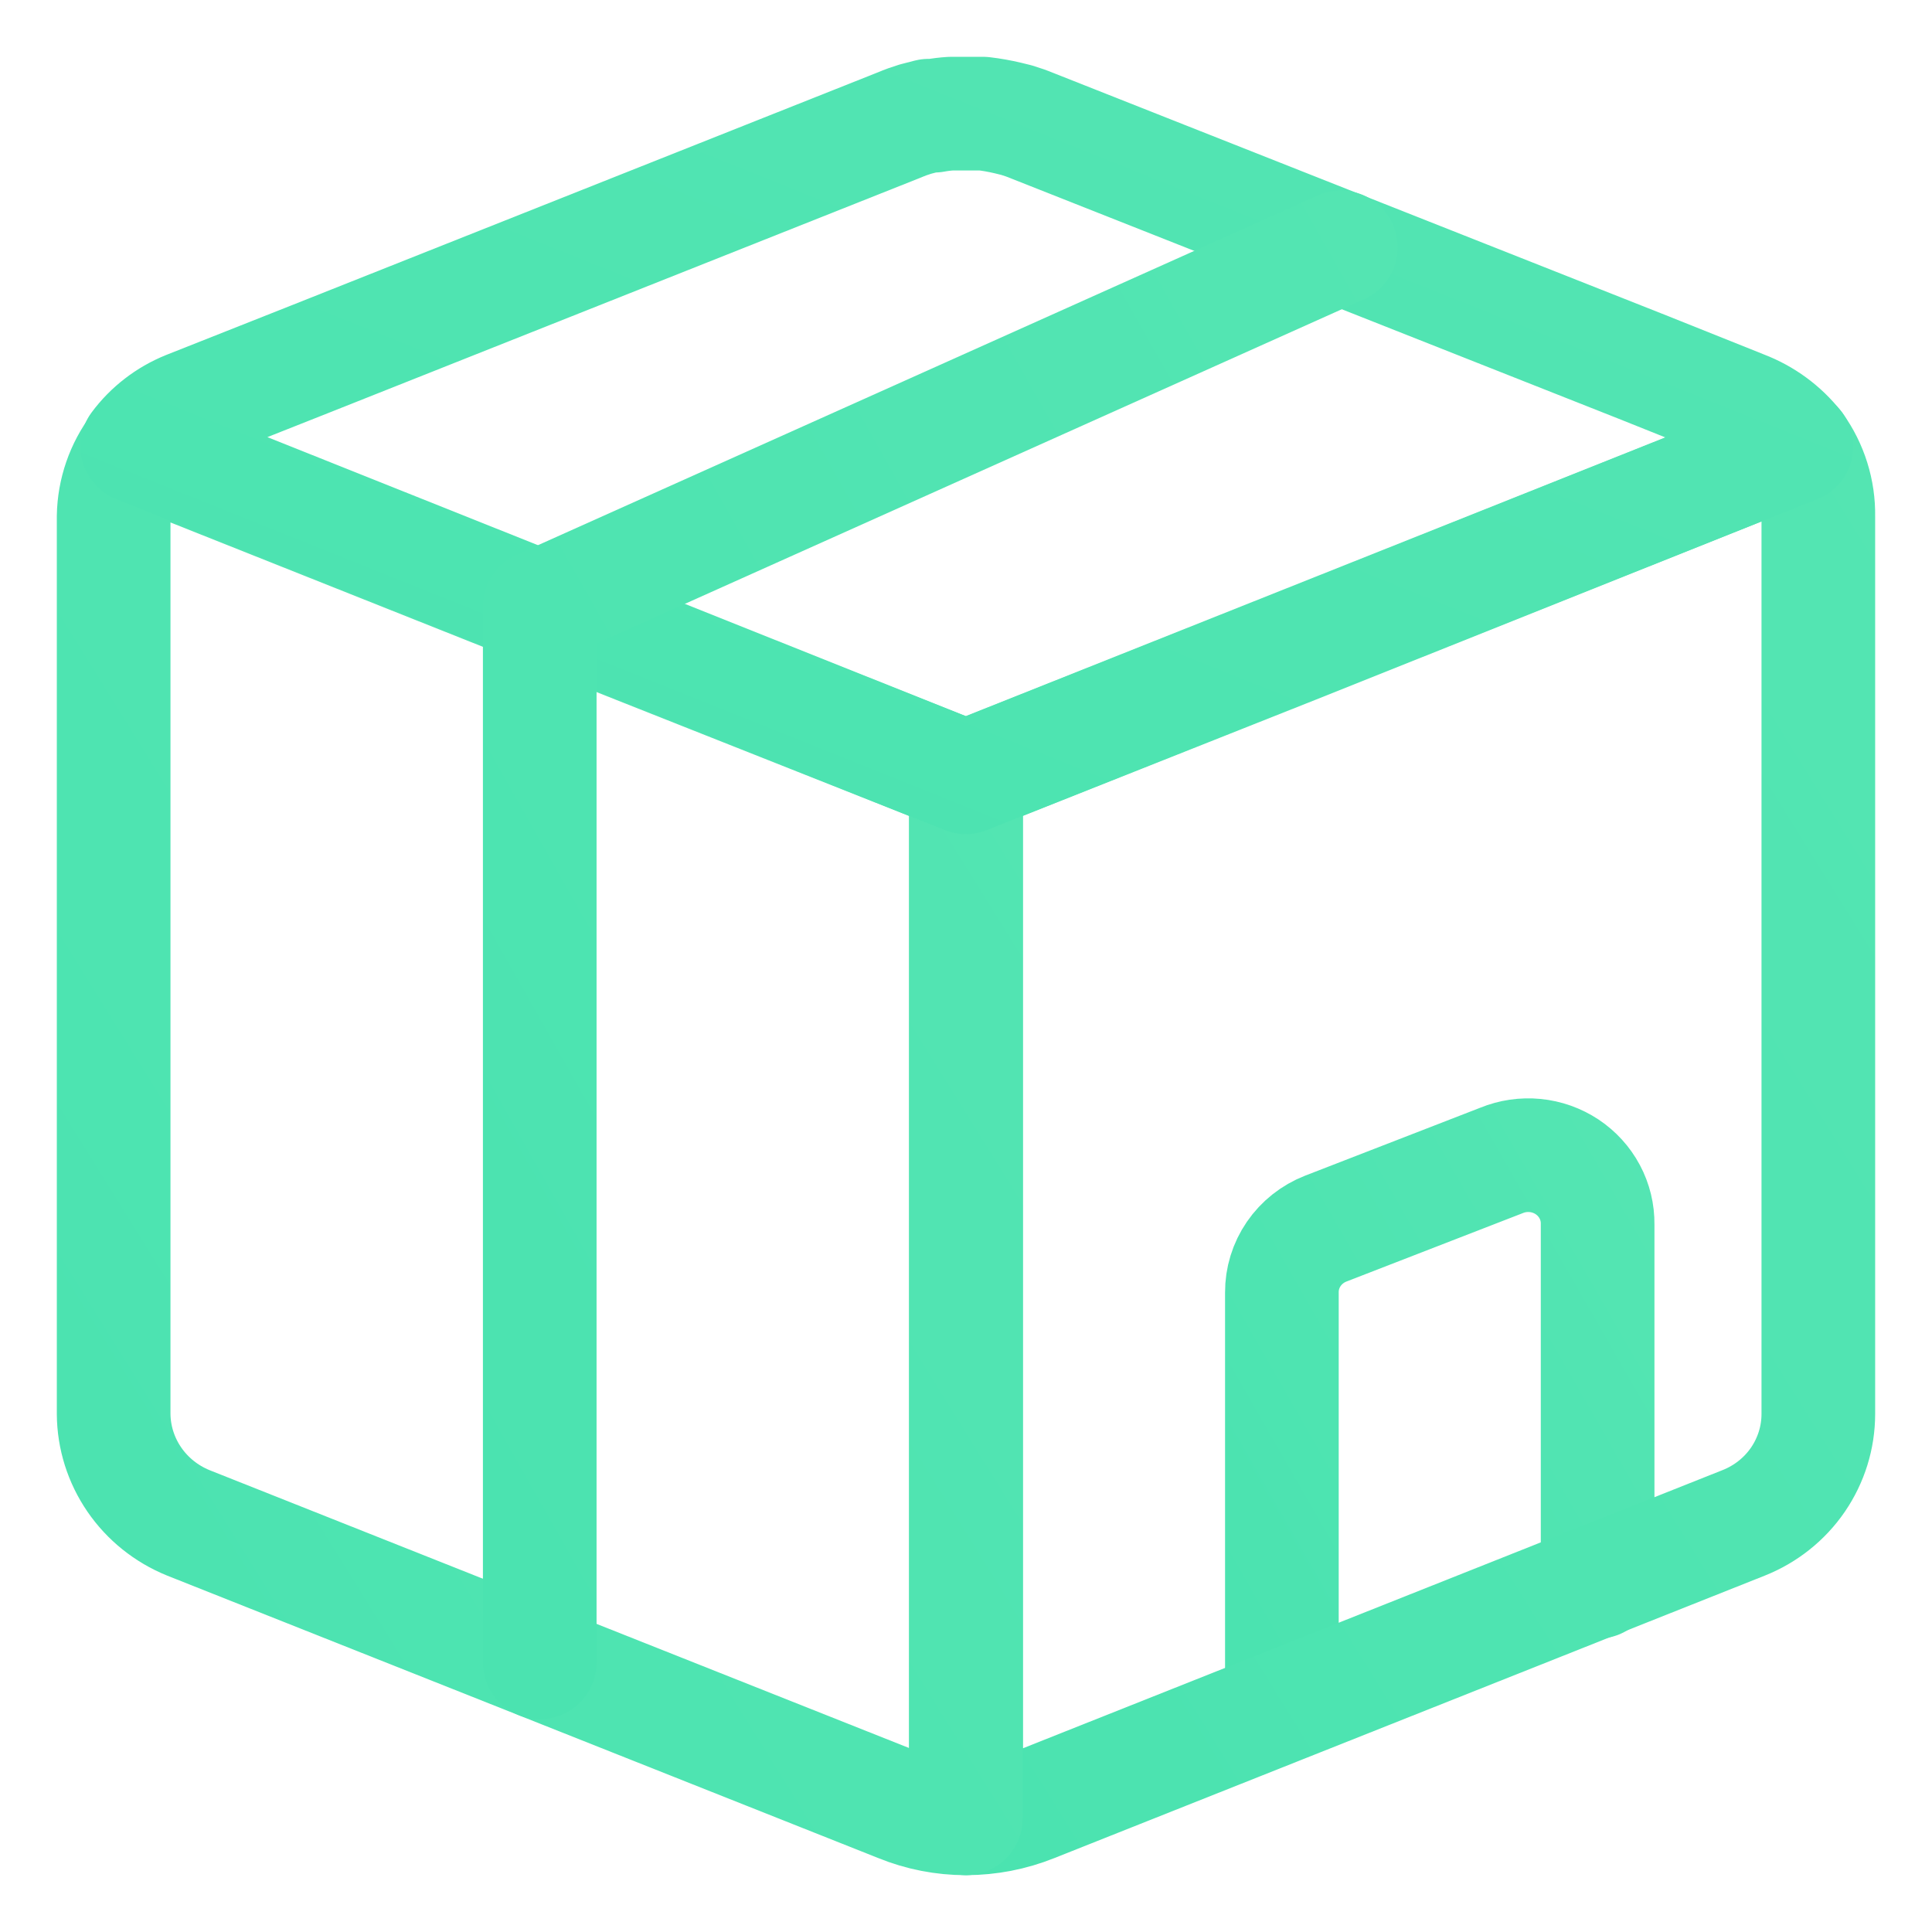
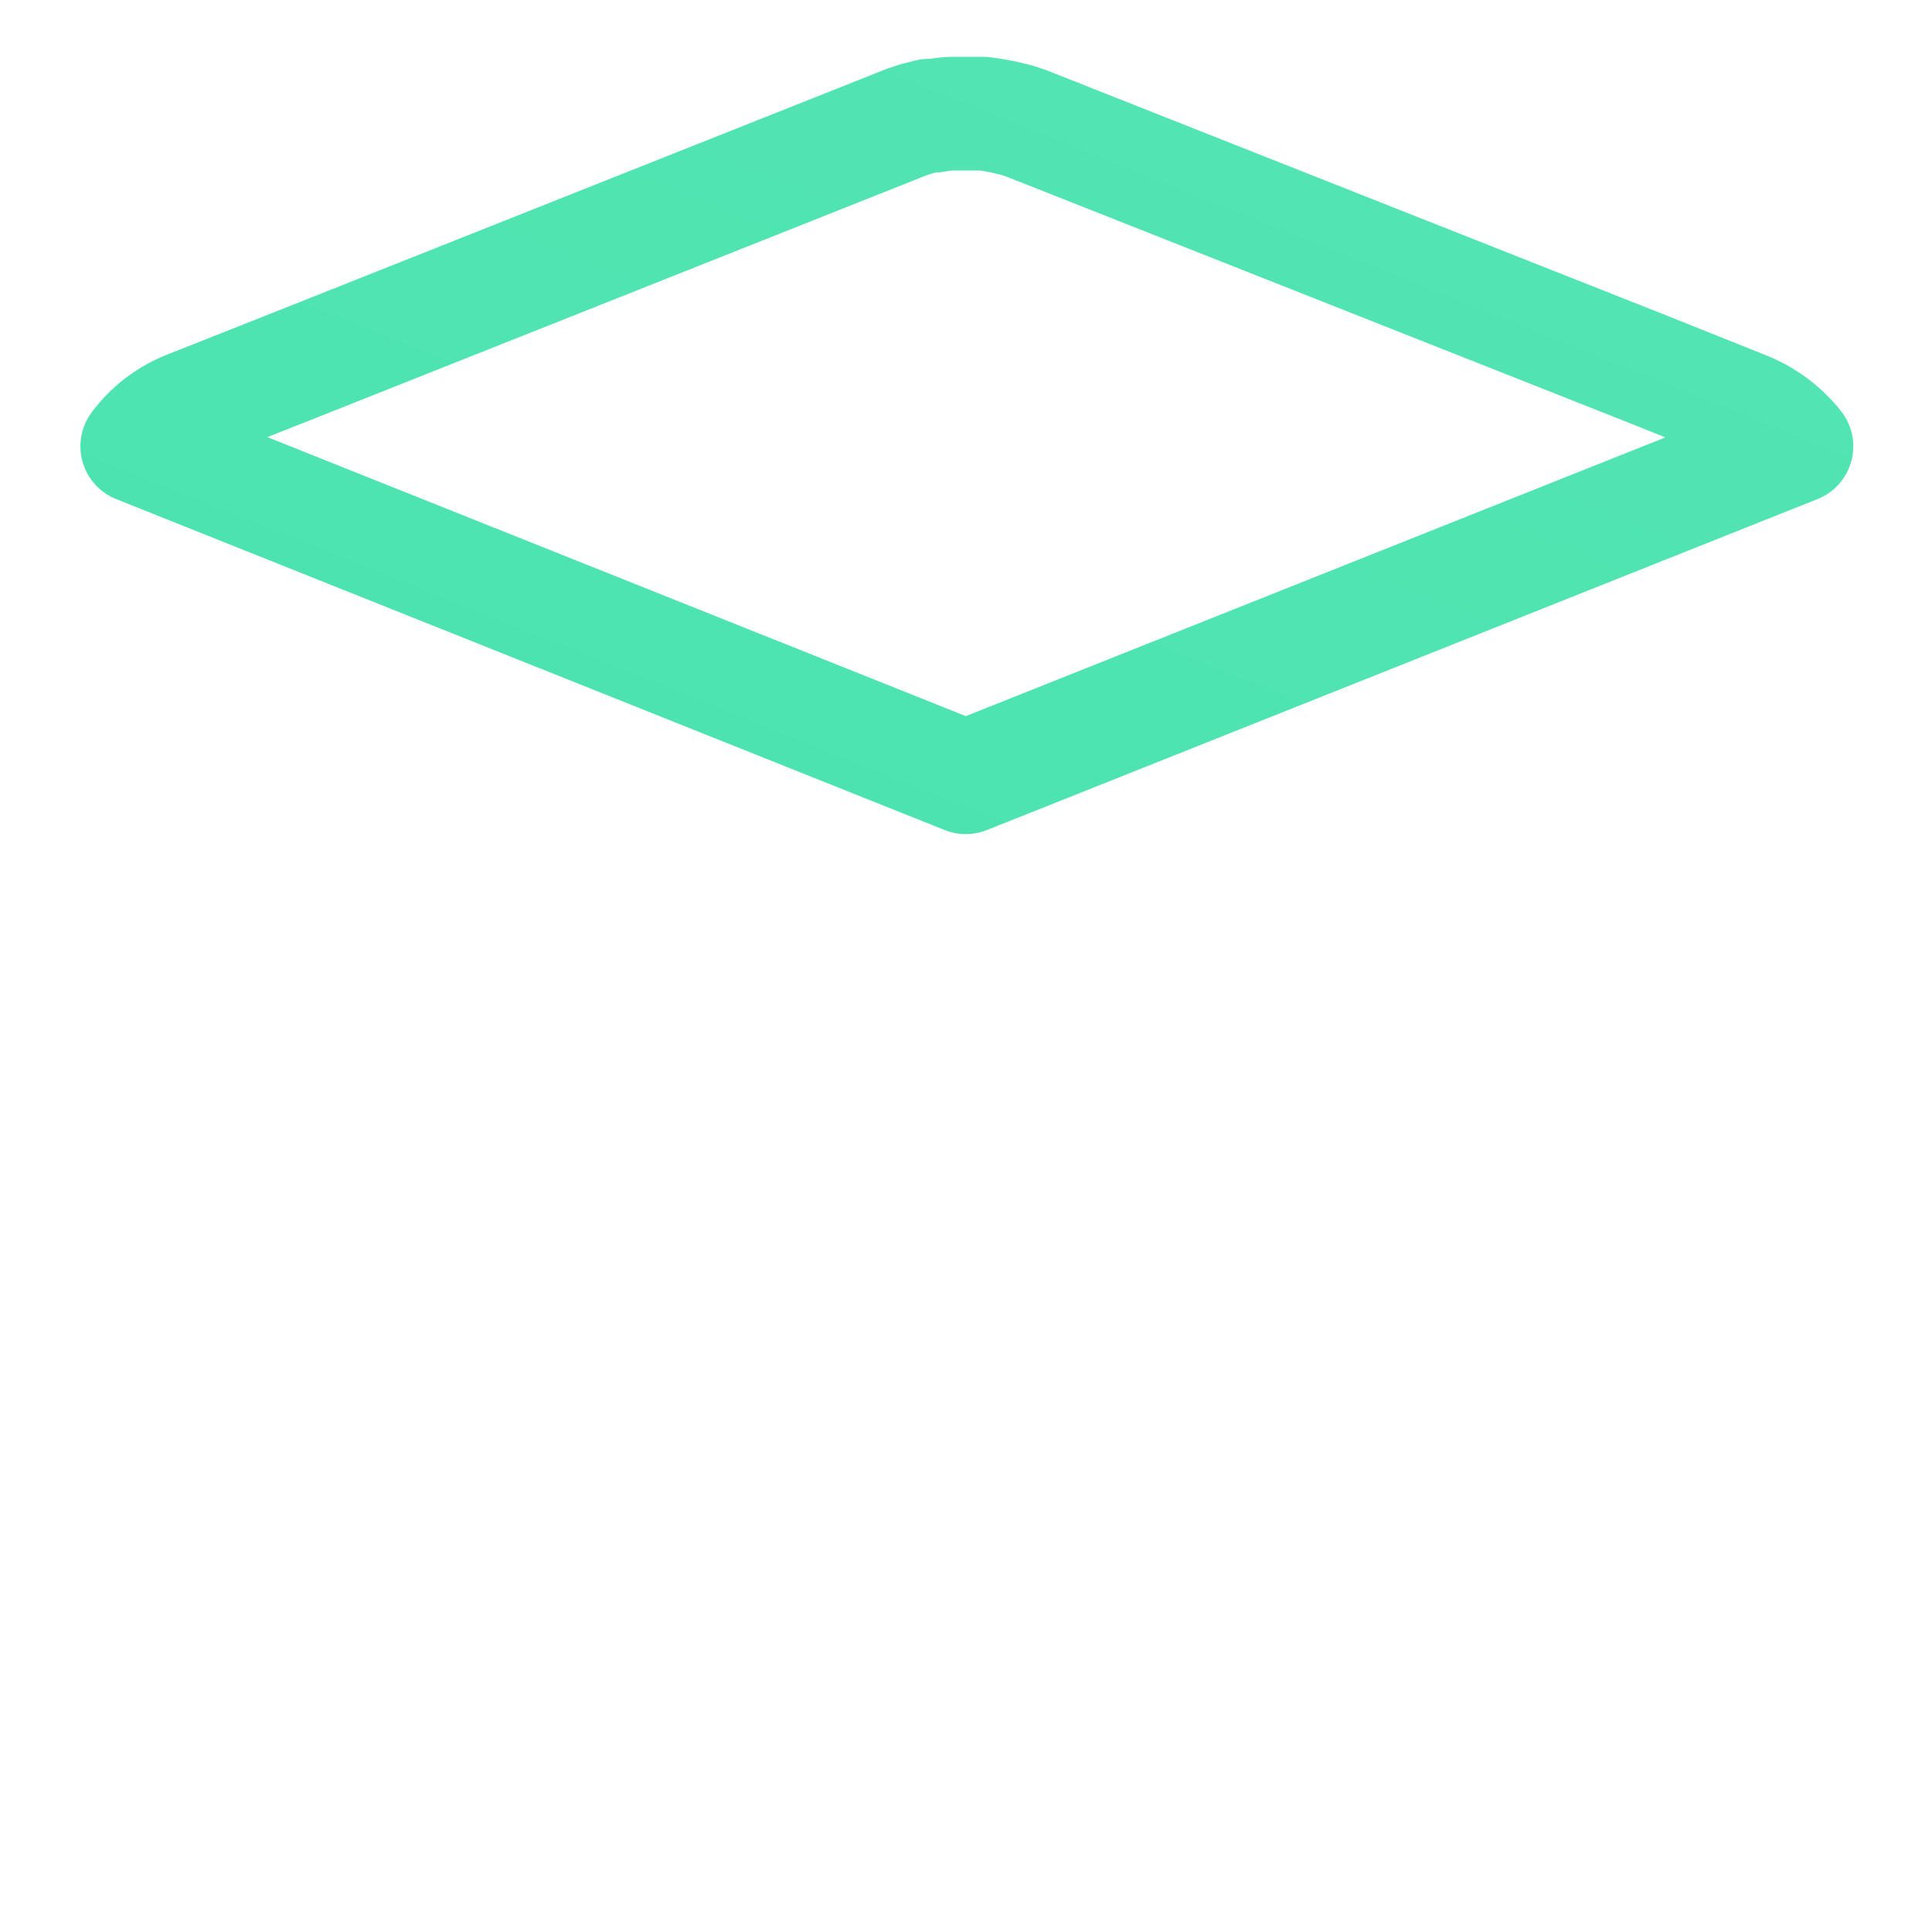
<svg xmlns="http://www.w3.org/2000/svg" width="68" height="68" viewBox="0 0 68 68" fill="none">
-   <path d="M56.231 55.675V43.089C56.236 42.691 56.141 42.298 55.953 41.946C55.765 41.593 55.491 41.292 55.156 41.069C54.82 40.847 54.434 40.709 54.031 40.67C53.628 40.631 53.222 40.69 52.849 40.843L46.657 43.245C46.201 43.424 45.81 43.734 45.535 44.135C45.261 44.535 45.115 45.008 45.118 45.491V60.023" stroke="url(#paint0_linear_319_462)" stroke-width="4" stroke-linecap="round" stroke-linejoin="round" />
-   <path d="M63.999 18.171V49.768C63.999 50.591 63.749 51.395 63.282 52.078C62.814 52.761 62.149 53.29 61.373 53.599L36.363 63.543C35.614 63.843 34.814 63.998 34.006 63.999V27.358L45.595 22.759L63.23 15.709C63.745 16.428 64.015 17.291 63.999 18.171Z" stroke="url(#paint1_linear_319_462)" stroke-width="4" stroke-linecap="round" stroke-linejoin="round" />
-   <path d="M33.993 27.359V64C33.193 63.999 32.4 63.844 31.661 63.543L6.626 53.599C5.854 53.285 5.193 52.755 4.726 52.073C4.259 51.392 4.006 50.59 4 49.768V18.171C4.015 17.305 4.305 16.465 4.83 15.77L22.416 22.771L33.993 27.359Z" stroke="url(#paint2_linear_319_462)" stroke-width="4" stroke-linecap="round" stroke-linejoin="round" />
  <path d="M63.229 15.709L33.993 27.358L4.83 15.709C5.277 15.106 5.886 14.636 6.589 14.352L10.985 12.611L31.66 4.396C31.843 4.318 32.031 4.25 32.222 4.192L32.686 4.072H32.882C33.075 4.036 33.271 4.012 33.468 4H34.005H34.603C34.899 4.034 35.193 4.087 35.483 4.156L35.776 4.228C35.971 4.286 36.163 4.354 36.35 4.432L57.697 12.875L61.36 14.34C62.098 14.622 62.743 15.095 63.229 15.709Z" stroke="url(#paint3_linear_319_462)" stroke-width="4" stroke-linecap="round" stroke-linejoin="round" />
-   <path d="M18.997 58.51V21.353L47.195 8.707" stroke="url(#paint4_linear_319_462)" stroke-width="4" stroke-linecap="round" stroke-linejoin="round" />
  <defs>
    <linearGradient id="paint0_linear_319_462" x1="115.577" y1="522.251" x2="390.532" y2="364.549" gradientUnits="userSpaceOnUse">
      <stop stop-color="#00D59C" />
      <stop offset="0.98" stop-color="#8AEFC1" />
    </linearGradient>
    <linearGradient id="paint1_linear_319_462" x1="224.166" y1="1216.68" x2="936.058" y2="774.784" gradientUnits="userSpaceOnUse">
      <stop stop-color="#00D59C" />
      <stop offset="0.98" stop-color="#8AEFC1" />
    </linearGradient>
    <linearGradient id="paint2_linear_319_462" x1="194.156" y1="1215.25" x2="905.548" y2="773.124" gradientUnits="userSpaceOnUse">
      <stop stop-color="#00D59C" />
      <stop offset="0.98" stop-color="#8AEFC1" />
    </linearGradient>
    <linearGradient id="paint3_linear_319_462" x1="375.077" y1="584.926" x2="640.184" y2="-77.466" gradientUnits="userSpaceOnUse">
      <stop stop-color="#00D59C" />
      <stop offset="0.98" stop-color="#8AEFC1" />
    </linearGradient>
    <linearGradient id="paint4_linear_319_462" x1="197.772" y1="1247.32" x2="900.063" y2="849.932" gradientUnits="userSpaceOnUse">
      <stop stop-color="#00D59C" />
      <stop offset="0.98" stop-color="#8AEFC1" />
    </linearGradient>
  </defs>
</svg>